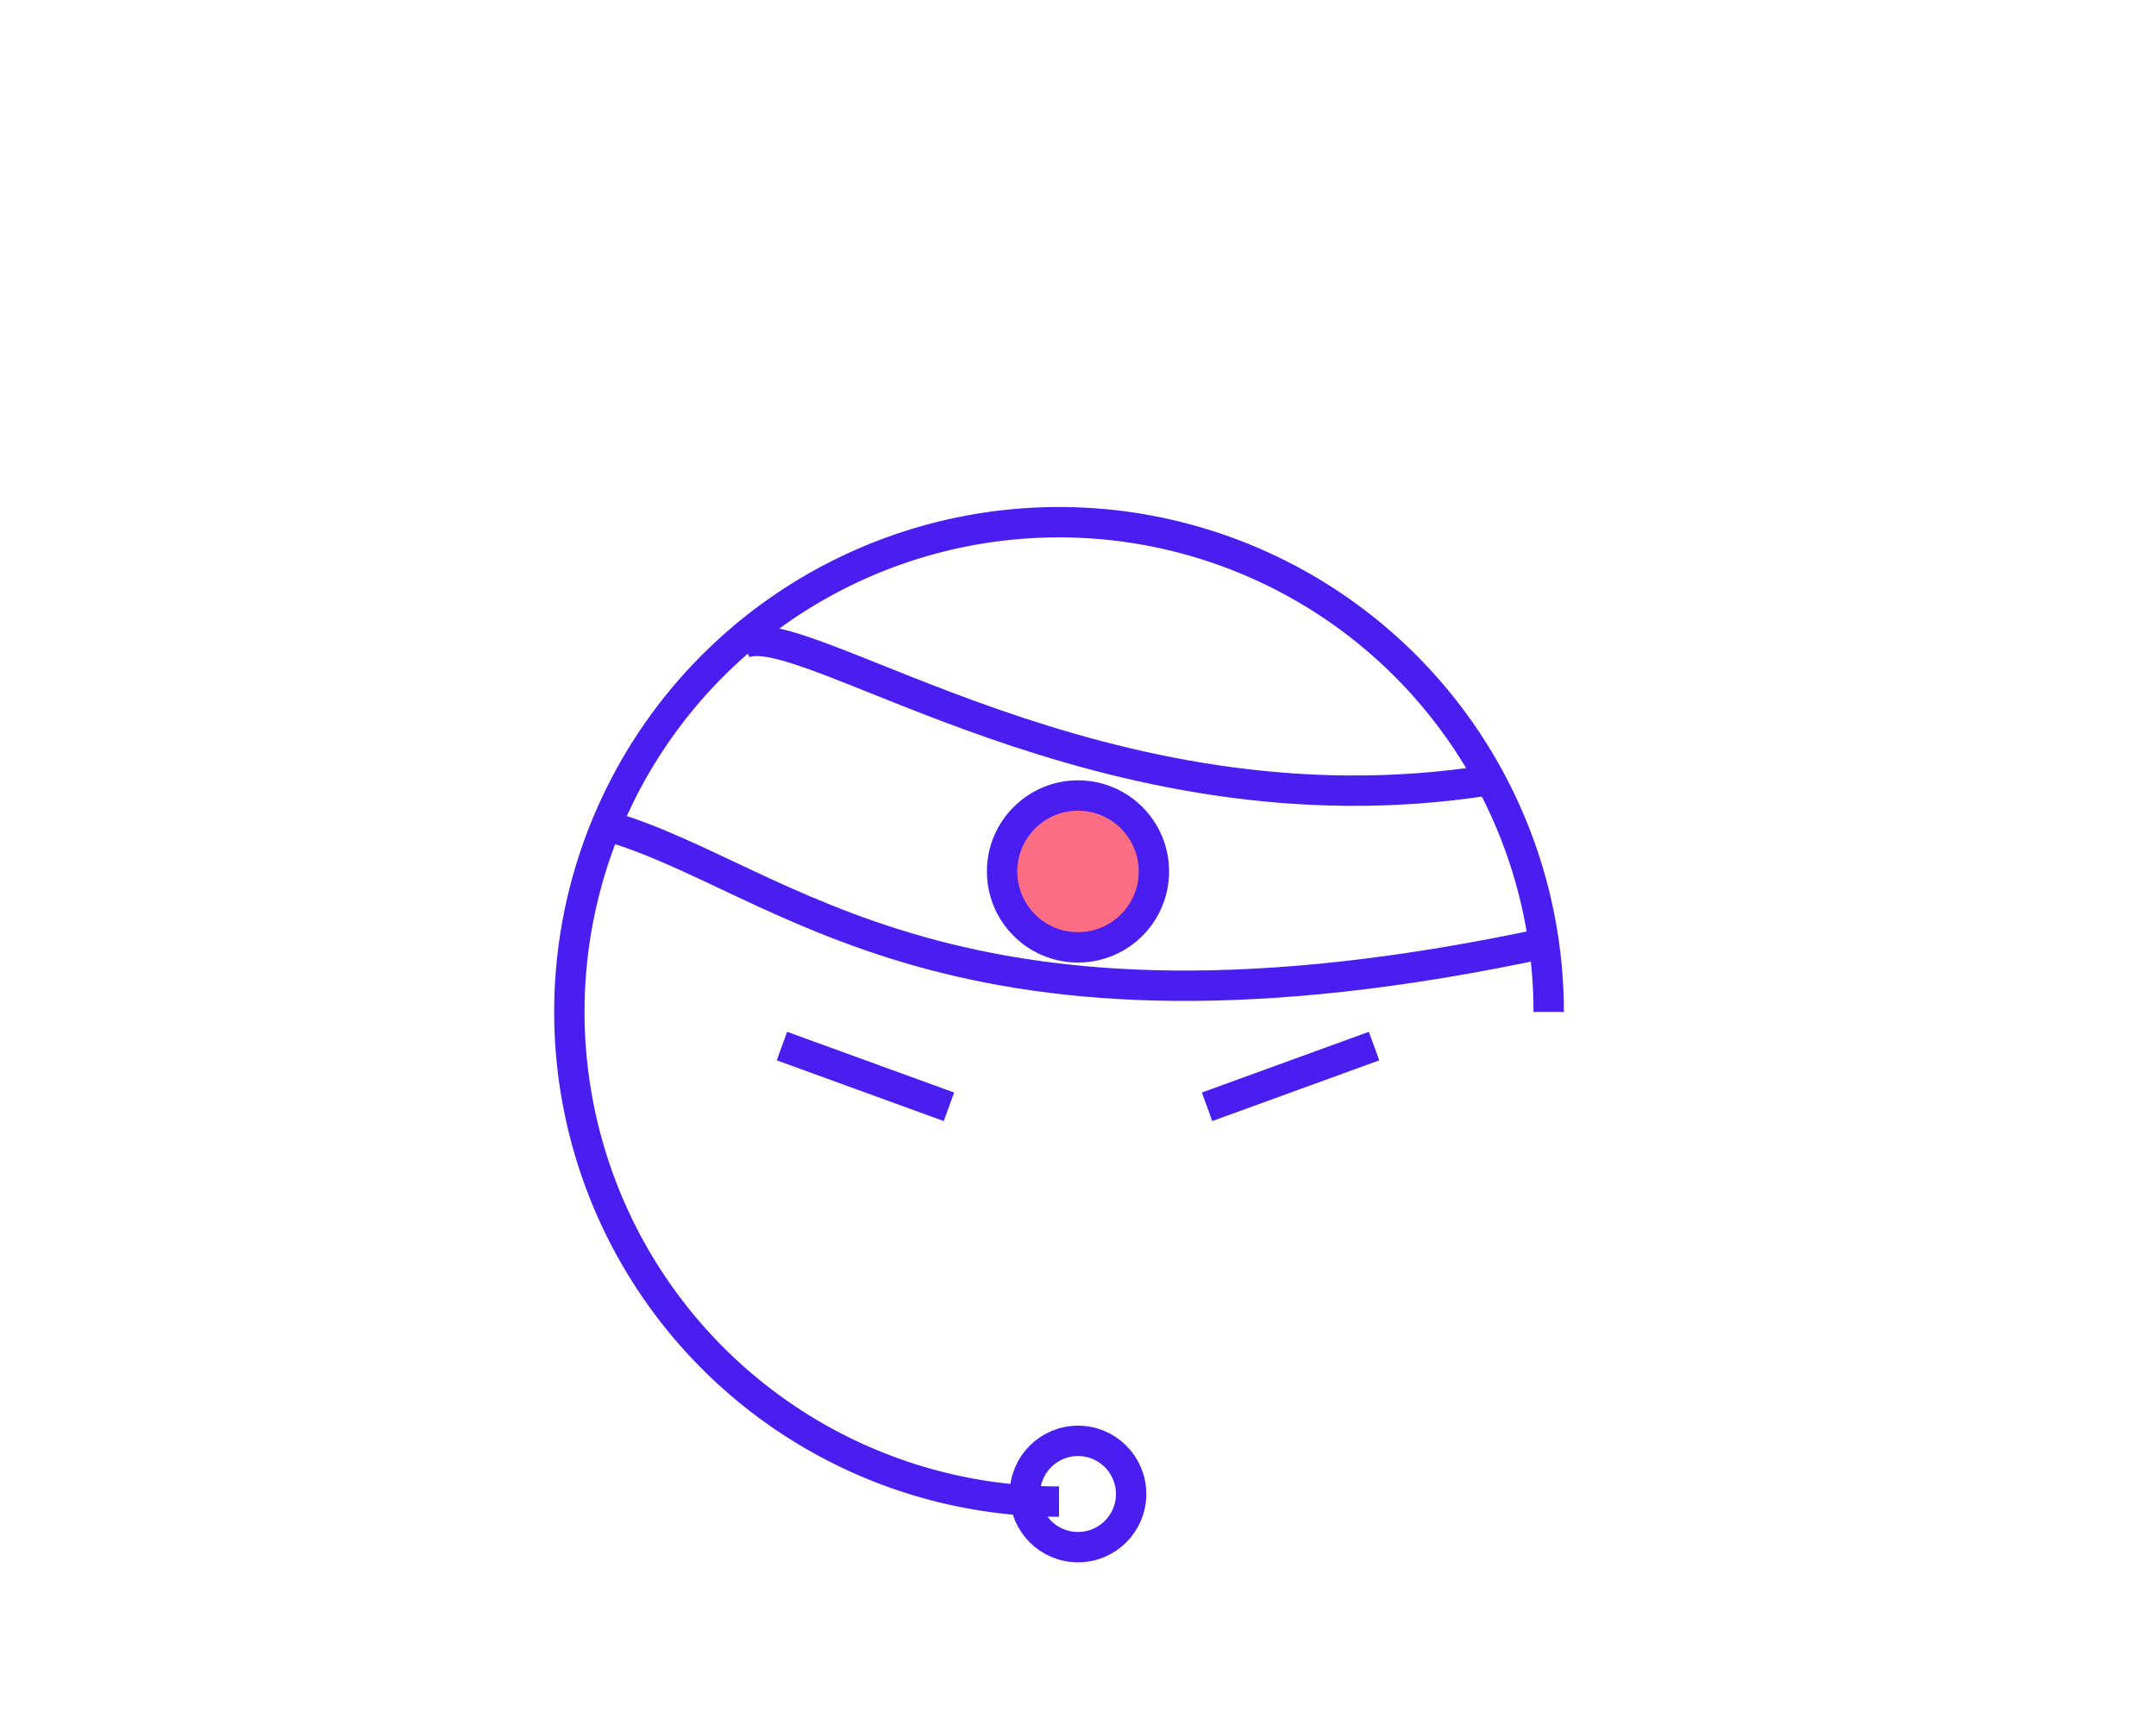
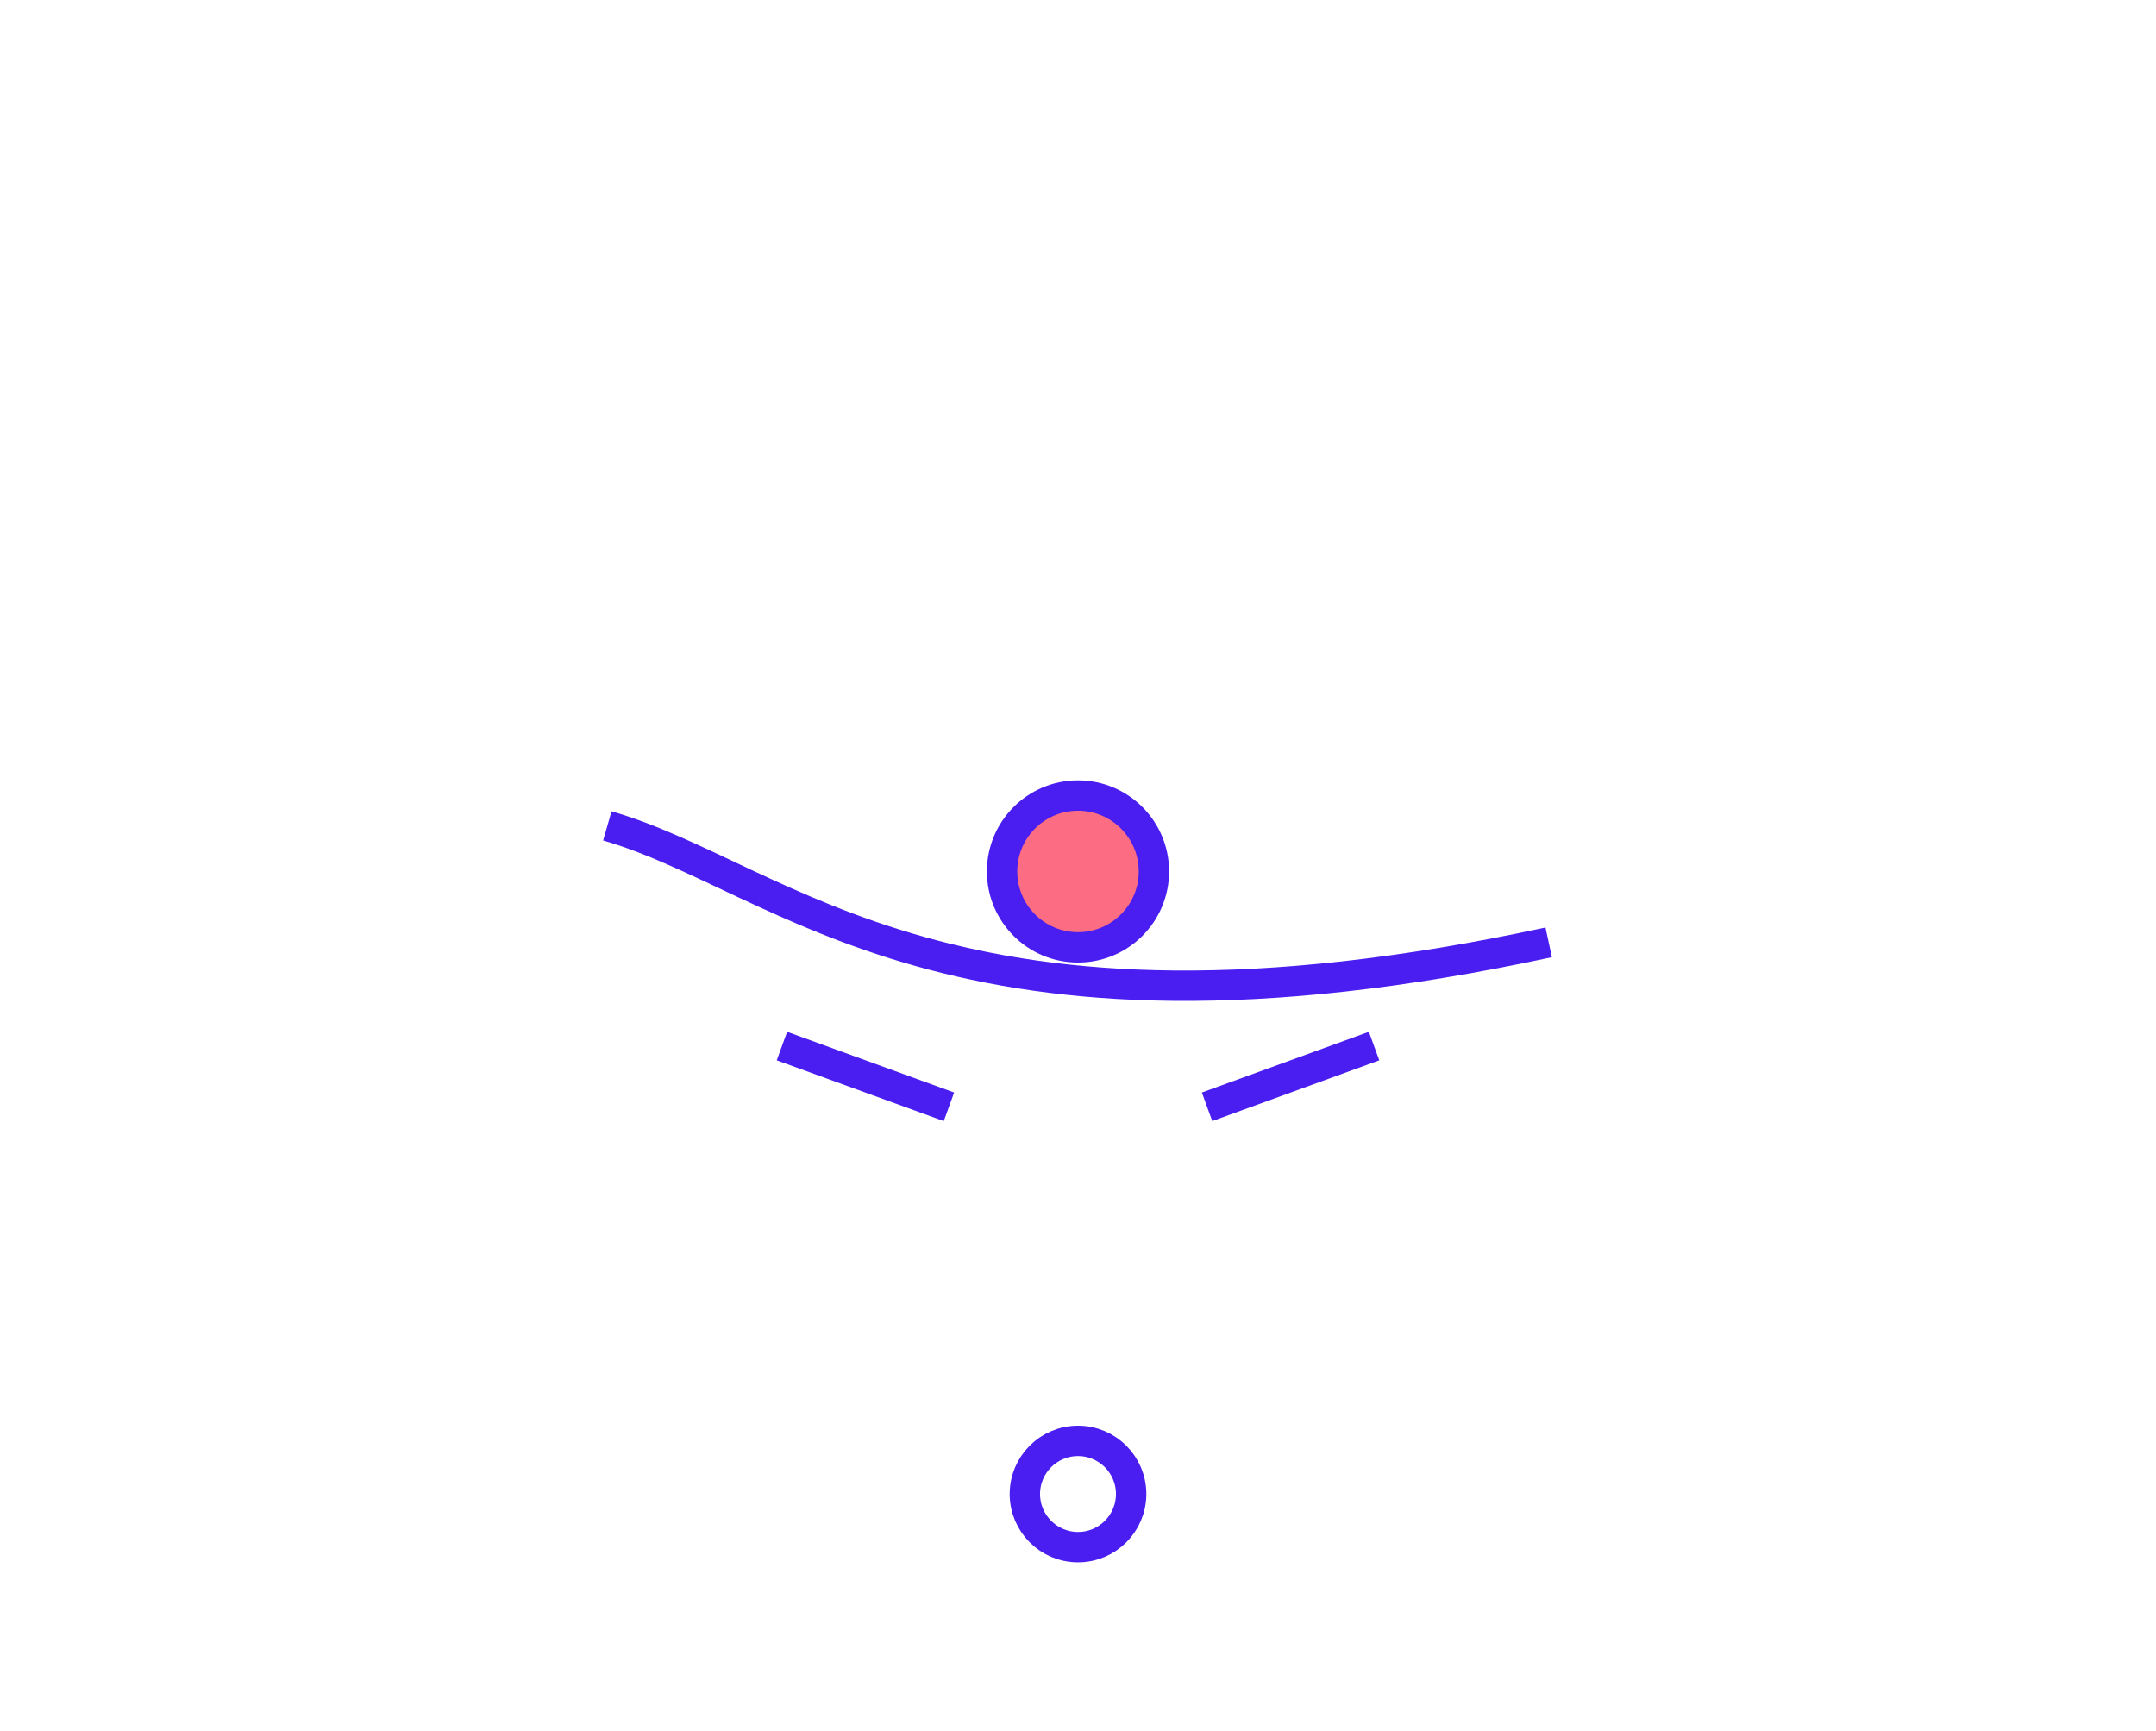
<svg xmlns="http://www.w3.org/2000/svg" viewBox="0 0 142 114">
  <defs>
    <style>.cls-1,.cls-3{fill:none;}.cls-1,.cls-2{stroke:#4a1ef0;stroke-miterlimit:10;stroke-width:2px;}.cls-2{fill:#fc6c82;}</style>
  </defs>
  <title>icon__ninja-b2</title>
  <g id="Layer_2" data-name="Layer 2">
    <g id="Layer_1-2" data-name="Layer 1">
      <circle class="cls-1" cx="71" cy="98.39" r="3.5" />
-       <path class="cls-1" d="M102,66.64A32.25,32.25,0,1,0,69.75,98.89" />
      <line class="cls-1" x1="51.5" y1="68.89" x2="62.5" y2="72.89" />
      <line class="cls-1" x1="90.5" y1="68.89" x2="79.5" y2="72.89" />
      <path class="cls-1" d="M40,54.39c11.65,3.35,22.63,16.16,62,7.67" />
-       <path class="cls-1" d="M98,51.39c-25.5,4-45.18-11-49.09-9" />
      <circle class="cls-2" cx="71" cy="57.39" r="5" />
      <rect class="cls-3" width="142" height="114" />
    </g>
  </g>
</svg>